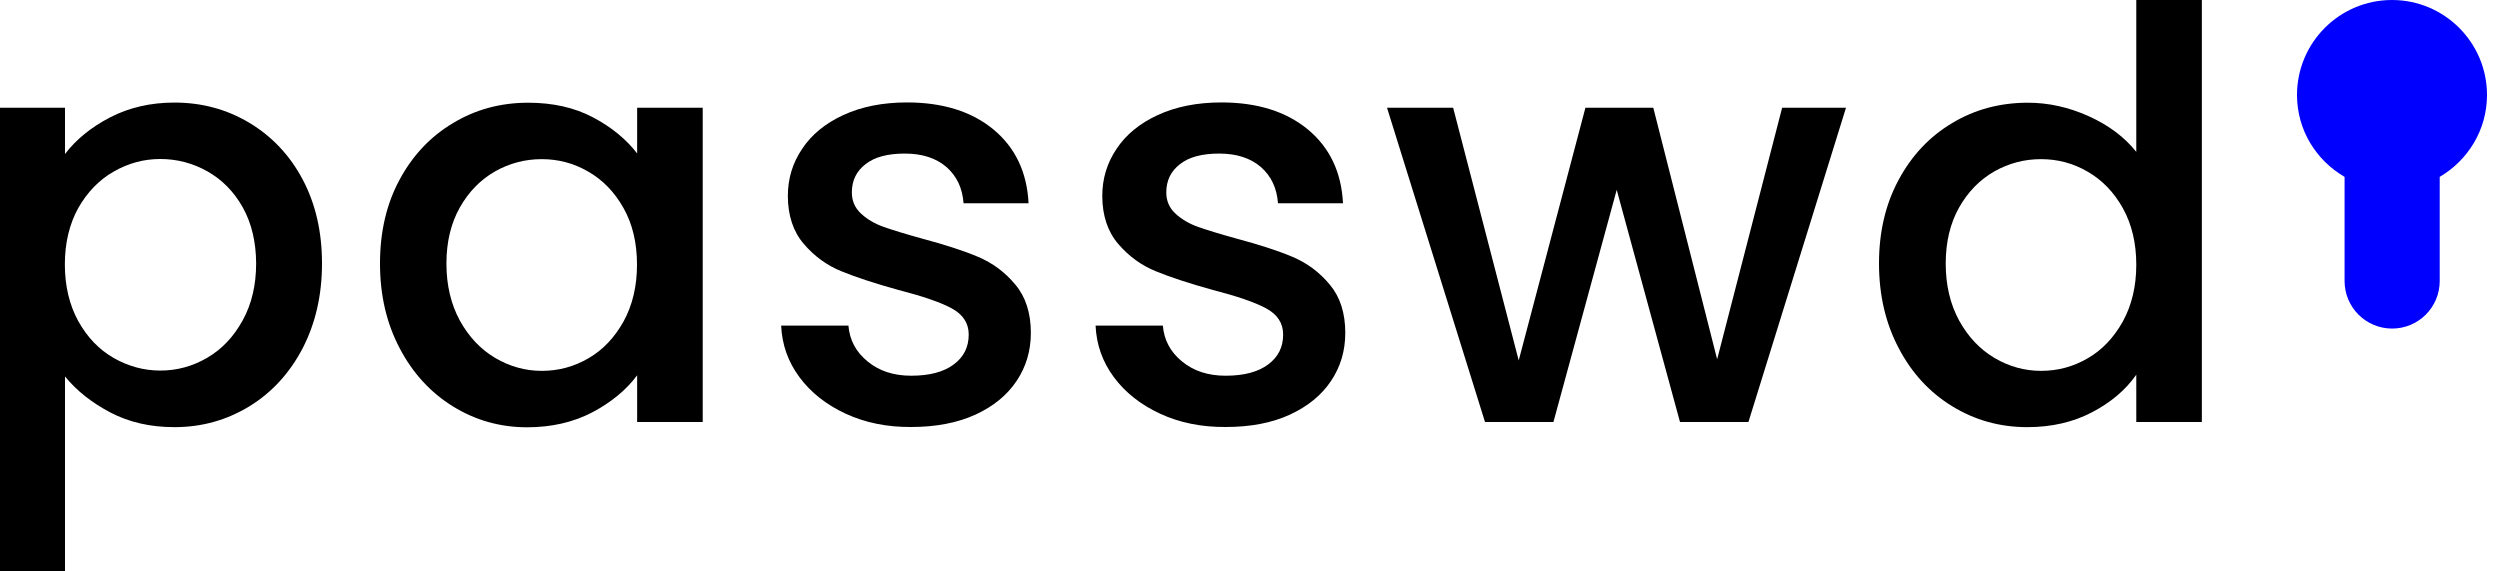
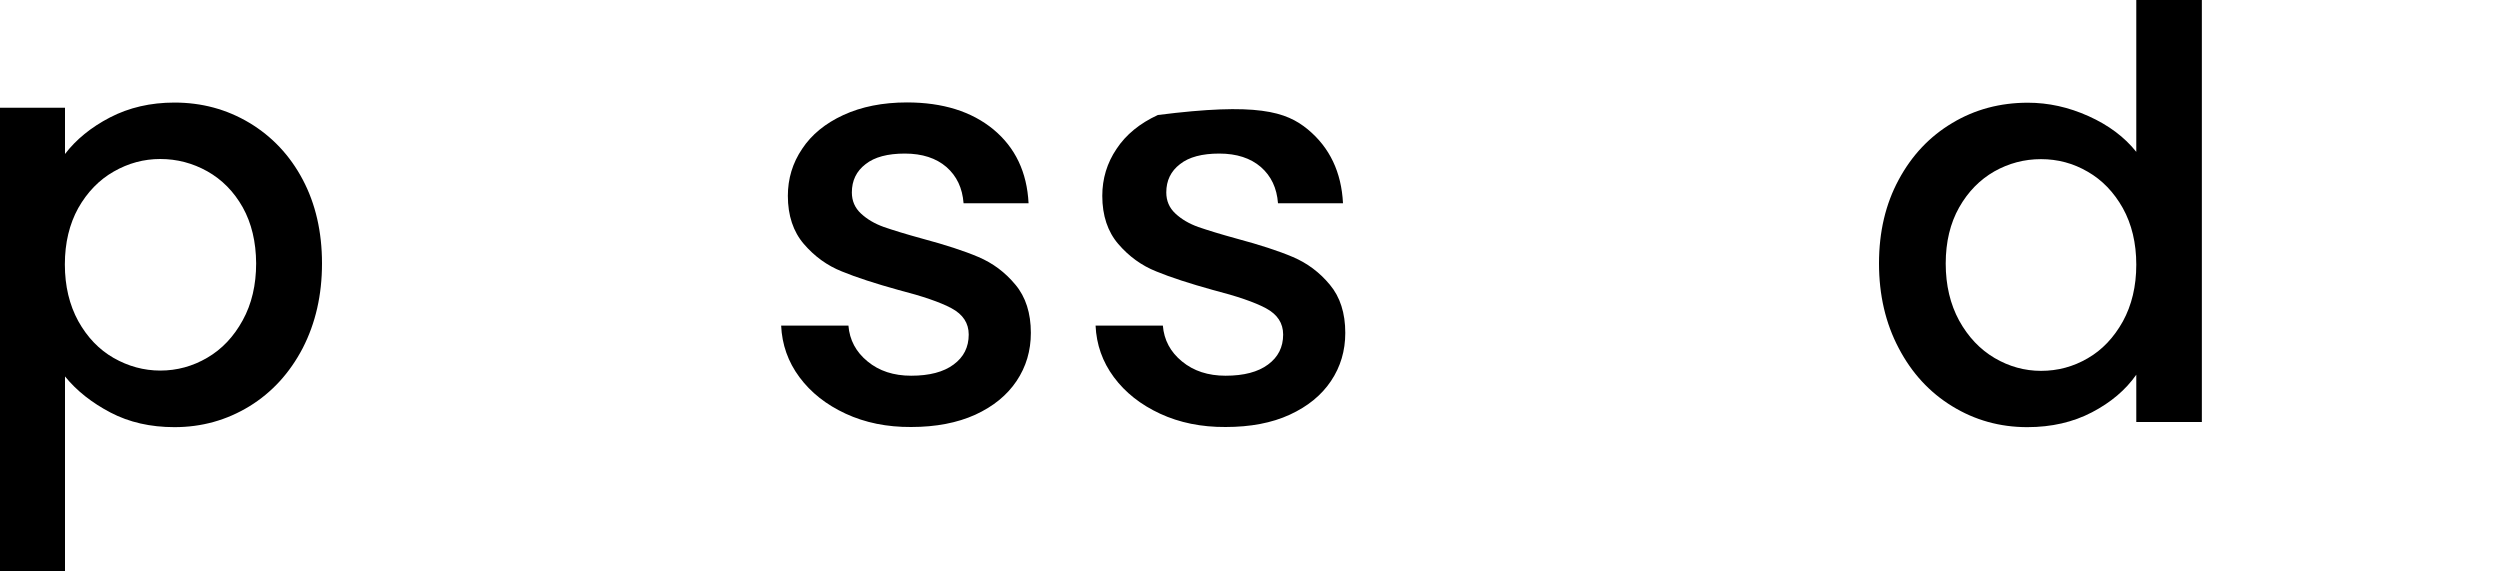
<svg xmlns="http://www.w3.org/2000/svg" width="140" height="32" viewBox="0 0 140 32" fill="none">
  <g clip-path="url(#clip0)">
    <path d="M6.16 6.576C7.224 6.024 8.432 5.744 9.768 5.744C11.304 5.744 12.696 6.12 13.968 6.88C15.232 7.64 16.232 8.696 16.952 10.056C17.672 11.416 18.032 12.984 18.032 14.752C18.032 16.52 17.672 18.096 16.952 19.496C16.224 20.888 15.232 21.976 13.968 22.752C12.696 23.528 11.304 23.92 9.768 23.92C8.424 23.92 7.232 23.648 6.192 23.104C5.152 22.56 4.296 21.888 3.64 21.08V32H0V6.032H3.64V8.624C4.256 7.816 5.096 7.128 6.16 6.576ZM13.592 11.608C13.096 10.728 12.432 10.056 11.608 9.592C10.792 9.136 9.912 8.904 8.976 8.904C8.056 8.904 7.192 9.136 6.368 9.608C5.552 10.072 4.888 10.76 4.384 11.648C3.888 12.544 3.632 13.6 3.632 14.808C3.632 16.016 3.888 17.08 4.384 17.984C4.888 18.888 5.544 19.576 6.368 20.048C7.184 20.512 8.056 20.752 8.976 20.752C9.912 20.752 10.792 20.512 11.608 20.032C12.432 19.552 13.088 18.856 13.592 17.936C14.096 17.024 14.344 15.952 14.344 14.744C14.336 13.544 14.088 12.496 13.592 11.608Z" fill="black" />
-     <path d="M22.376 10.064C23.112 8.696 24.112 7.64 25.376 6.888C26.64 6.128 28.04 5.752 29.576 5.752C30.96 5.752 32.168 6.024 33.2 6.568C34.232 7.112 35.056 7.784 35.68 8.592V6.032H39.352V23.632H35.68V21.016C35.064 21.848 34.216 22.536 33.16 23.096C32.096 23.648 30.88 23.928 29.52 23.928C28.008 23.928 26.624 23.536 25.368 22.76C24.112 21.984 23.112 20.896 22.384 19.504C21.648 18.112 21.28 16.528 21.28 14.76C21.28 12.992 21.64 11.424 22.376 10.064ZM34.92 11.656C34.416 10.76 33.76 10.08 32.952 9.616C32.144 9.144 31.272 8.912 30.336 8.912C29.4 8.912 28.528 9.144 27.72 9.6C26.912 10.064 26.256 10.728 25.752 11.616C25.256 12.496 25 13.544 25 14.76C25 15.976 25.256 17.04 25.752 17.952C26.256 18.864 26.912 19.56 27.736 20.048C28.552 20.528 29.424 20.768 30.336 20.768C31.272 20.768 32.144 20.536 32.952 20.064C33.76 19.6 34.416 18.904 34.92 18C35.416 17.096 35.672 16.032 35.672 14.824C35.672 13.608 35.424 12.552 34.92 11.656Z" fill="black" />
    <path d="M47.36 23.168C46.272 22.664 45.408 21.984 44.768 21.12C44.128 20.256 43.792 19.296 43.744 18.232H47.512C47.576 19.04 47.936 19.712 48.584 20.24C49.232 20.776 50.048 21.04 51.024 21.04C52.048 21.04 52.84 20.832 53.4 20.416C53.968 20 54.248 19.44 54.248 18.736C54.248 18.096 53.928 17.608 53.288 17.264C52.648 16.92 51.656 16.584 50.32 16.24C49.024 15.88 47.96 15.536 47.144 15.2C46.32 14.872 45.616 14.36 45.016 13.664C44.424 12.976 44.12 12.072 44.12 10.968C44.12 10.008 44.384 9.128 44.92 8.336C45.448 7.536 46.224 6.904 47.232 6.44C48.24 5.976 49.432 5.736 50.792 5.736C52.792 5.736 54.408 6.24 55.632 7.248C56.856 8.264 57.512 9.64 57.6 11.384H53.96C53.896 10.528 53.576 9.856 53 9.352C52.424 8.856 51.648 8.6 50.672 8.6C49.712 8.6 48.976 8.792 48.472 9.192C47.96 9.584 47.704 10.112 47.704 10.776C47.704 11.248 47.872 11.64 48.216 11.96C48.56 12.28 48.984 12.528 49.496 12.712C50.008 12.888 50.728 13.112 51.664 13.368C52.944 13.712 53.984 14.048 54.792 14.392C55.6 14.736 56.288 15.248 56.864 15.944C57.44 16.632 57.728 17.536 57.728 18.64C57.728 19.64 57.464 20.536 56.928 21.336C56.392 22.136 55.624 22.76 54.616 23.224C53.608 23.68 52.408 23.912 51.024 23.912C49.672 23.92 48.448 23.672 47.36 23.168Z" fill="black" />
-     <path d="M64.968 23.168C63.88 22.664 63.016 21.984 62.376 21.12C61.736 20.256 61.4 19.296 61.352 18.232H65.12C65.184 19.04 65.544 19.712 66.192 20.24C66.84 20.776 67.656 21.04 68.632 21.04C69.656 21.04 70.448 20.832 71.008 20.416C71.576 20 71.856 19.44 71.856 18.736C71.856 18.096 71.536 17.608 70.896 17.264C70.256 16.92 69.264 16.584 67.928 16.24C66.632 15.88 65.568 15.536 64.752 15.2C63.928 14.872 63.224 14.36 62.624 13.664C62.032 12.976 61.728 12.072 61.728 10.968C61.728 10.008 61.992 9.128 62.528 8.336C63.056 7.536 63.832 6.904 64.84 6.44C65.848 5.976 67.04 5.736 68.4 5.736C70.4 5.736 72.016 6.24 73.24 7.248C74.464 8.264 75.12 9.64 75.208 11.384H71.568C71.504 10.528 71.184 9.856 70.608 9.352C70.032 8.856 69.256 8.6 68.28 8.6C67.32 8.6 66.584 8.792 66.08 9.192C65.568 9.584 65.312 10.112 65.312 10.776C65.312 11.248 65.48 11.64 65.824 11.96C66.168 12.28 66.592 12.528 67.104 12.712C67.616 12.888 68.336 13.112 69.272 13.368C70.552 13.712 71.592 14.048 72.4 14.392C73.208 14.736 73.896 15.248 74.472 15.944C75.048 16.632 75.336 17.536 75.336 18.64C75.336 19.64 75.072 20.536 74.536 21.336C74 22.136 73.232 22.76 72.224 23.224C71.216 23.688 70.016 23.912 68.632 23.912C67.28 23.92 66.056 23.672 64.968 23.168Z" fill="black" />
-     <path d="M103.376 6.032L97.912 23.632H94.08L90.536 10.632L86.992 23.632H83.16L77.672 6.032H81.376L85.048 20.184L88.784 6.032H92.584L96.16 20.12L99.8 6.032H103.376Z" fill="black" />
+     <path d="M64.968 23.168C63.88 22.664 63.016 21.984 62.376 21.12C61.736 20.256 61.4 19.296 61.352 18.232H65.12C65.184 19.04 65.544 19.712 66.192 20.24C66.84 20.776 67.656 21.04 68.632 21.04C69.656 21.04 70.448 20.832 71.008 20.416C71.576 20 71.856 19.44 71.856 18.736C71.856 18.096 71.536 17.608 70.896 17.264C70.256 16.92 69.264 16.584 67.928 16.24C66.632 15.88 65.568 15.536 64.752 15.2C63.928 14.872 63.224 14.36 62.624 13.664C62.032 12.976 61.728 12.072 61.728 10.968C61.728 10.008 61.992 9.128 62.528 8.336C63.056 7.536 63.832 6.904 64.84 6.44C70.4 5.736 72.016 6.24 73.24 7.248C74.464 8.264 75.12 9.64 75.208 11.384H71.568C71.504 10.528 71.184 9.856 70.608 9.352C70.032 8.856 69.256 8.6 68.28 8.6C67.32 8.6 66.584 8.792 66.08 9.192C65.568 9.584 65.312 10.112 65.312 10.776C65.312 11.248 65.48 11.64 65.824 11.96C66.168 12.28 66.592 12.528 67.104 12.712C67.616 12.888 68.336 13.112 69.272 13.368C70.552 13.712 71.592 14.048 72.4 14.392C73.208 14.736 73.896 15.248 74.472 15.944C75.048 16.632 75.336 17.536 75.336 18.64C75.336 19.64 75.072 20.536 74.536 21.336C74 22.136 73.232 22.76 72.224 23.224C71.216 23.688 70.016 23.912 68.632 23.912C67.28 23.92 66.056 23.672 64.968 23.168Z" fill="black" />
    <path d="M106.328 10.064C107.064 8.696 108.064 7.64 109.328 6.888C110.592 6.128 112.008 5.752 113.56 5.752C114.712 5.752 115.84 6 116.96 6.504C118.08 7.008 118.968 7.672 119.632 8.504V0H123.304V23.632H119.632V20.984C119.032 21.84 118.208 22.536 117.152 23.088C116.096 23.64 114.888 23.92 113.528 23.92C111.992 23.92 110.592 23.528 109.328 22.752C108.056 21.976 107.056 20.888 106.328 19.496C105.592 18.104 105.224 16.52 105.224 14.752C105.224 12.984 105.592 11.424 106.328 10.064ZM118.88 11.656C118.376 10.76 117.72 10.08 116.912 9.616C116.104 9.144 115.232 8.912 114.296 8.912C113.36 8.912 112.488 9.144 111.68 9.6C110.872 10.064 110.216 10.728 109.712 11.616C109.216 12.496 108.96 13.544 108.96 14.76C108.96 15.976 109.216 17.04 109.712 17.952C110.216 18.864 110.872 19.56 111.696 20.048C112.512 20.528 113.384 20.768 114.296 20.768C115.232 20.768 116.104 20.536 116.912 20.064C117.72 19.6 118.376 18.904 118.88 18C119.376 17.096 119.632 16.032 119.632 14.824C119.632 13.608 119.376 12.552 118.88 11.656Z" fill="black" />
-     <path d="M139.272 5.32C139.272 2.384 136.888 0 133.952 0C131.016 0 128.632 2.384 128.632 5.32C128.632 7.288 129.712 8.984 131.296 9.904V15.736C131.296 17.208 132.488 18.4 133.96 18.4C135.432 18.4 136.624 17.208 136.624 15.736V9.904C138.192 8.984 139.272 7.288 139.272 5.32Z" fill="#0000FF" />
  </g>
  <defs>
    <clipPath id="clip0">
      <rect width="139.272" height="32" fill="white" />
    </clipPath>
  </defs>
</svg>